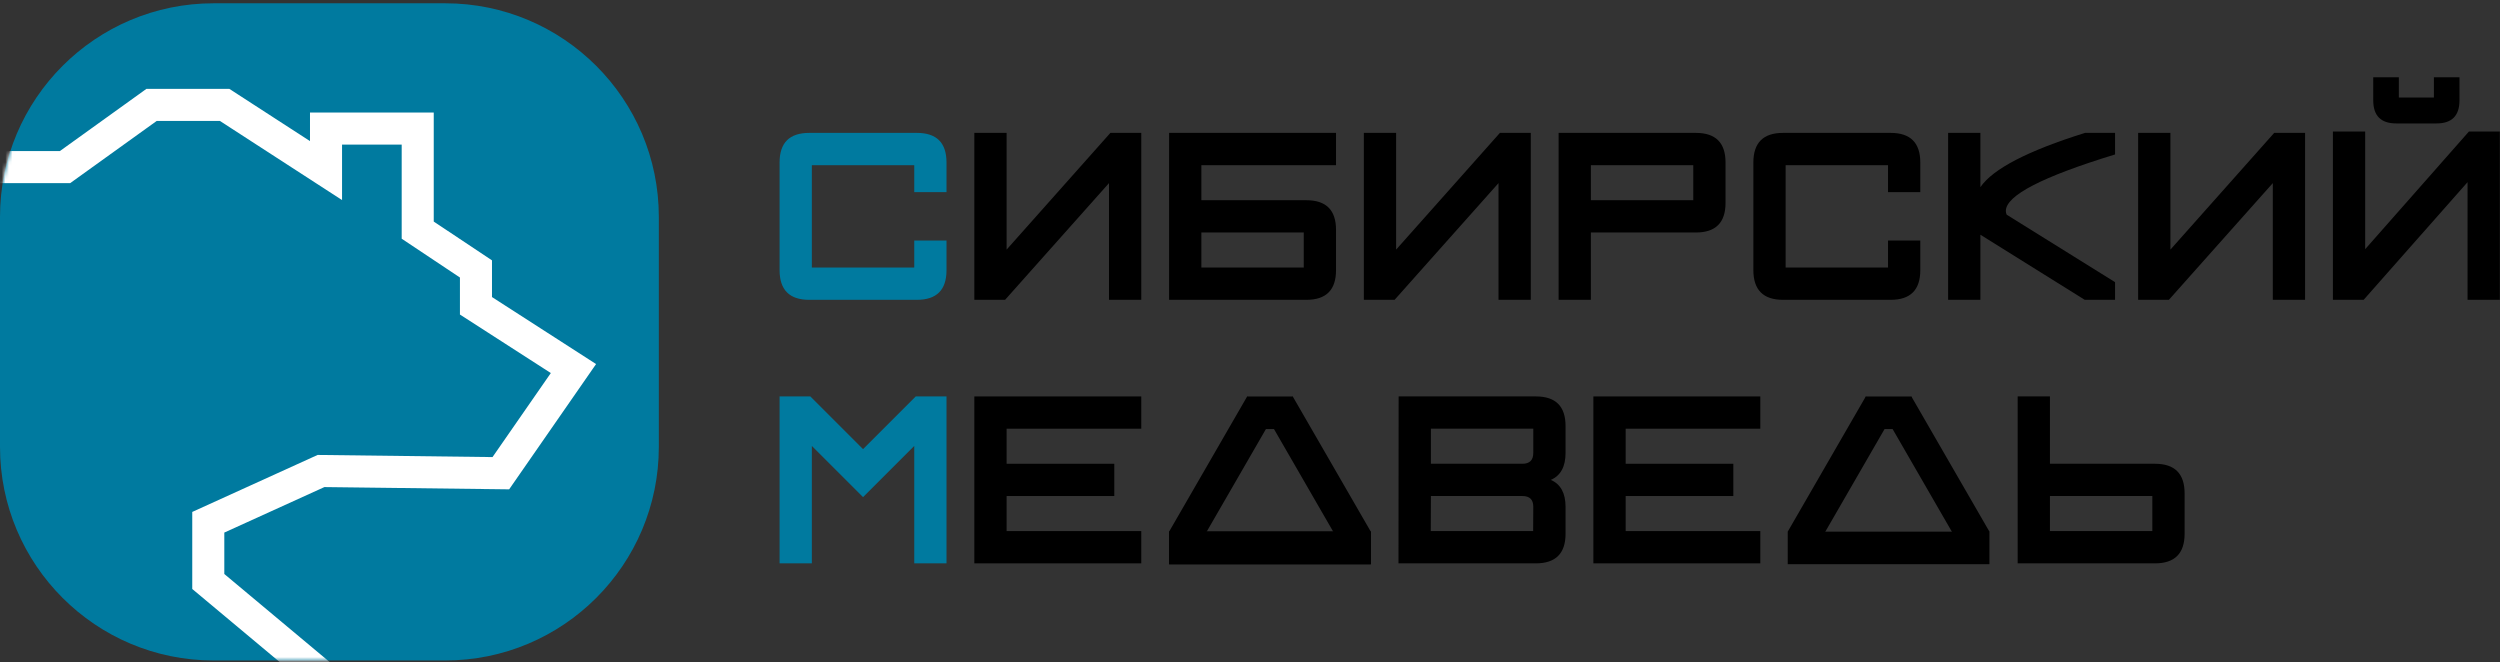
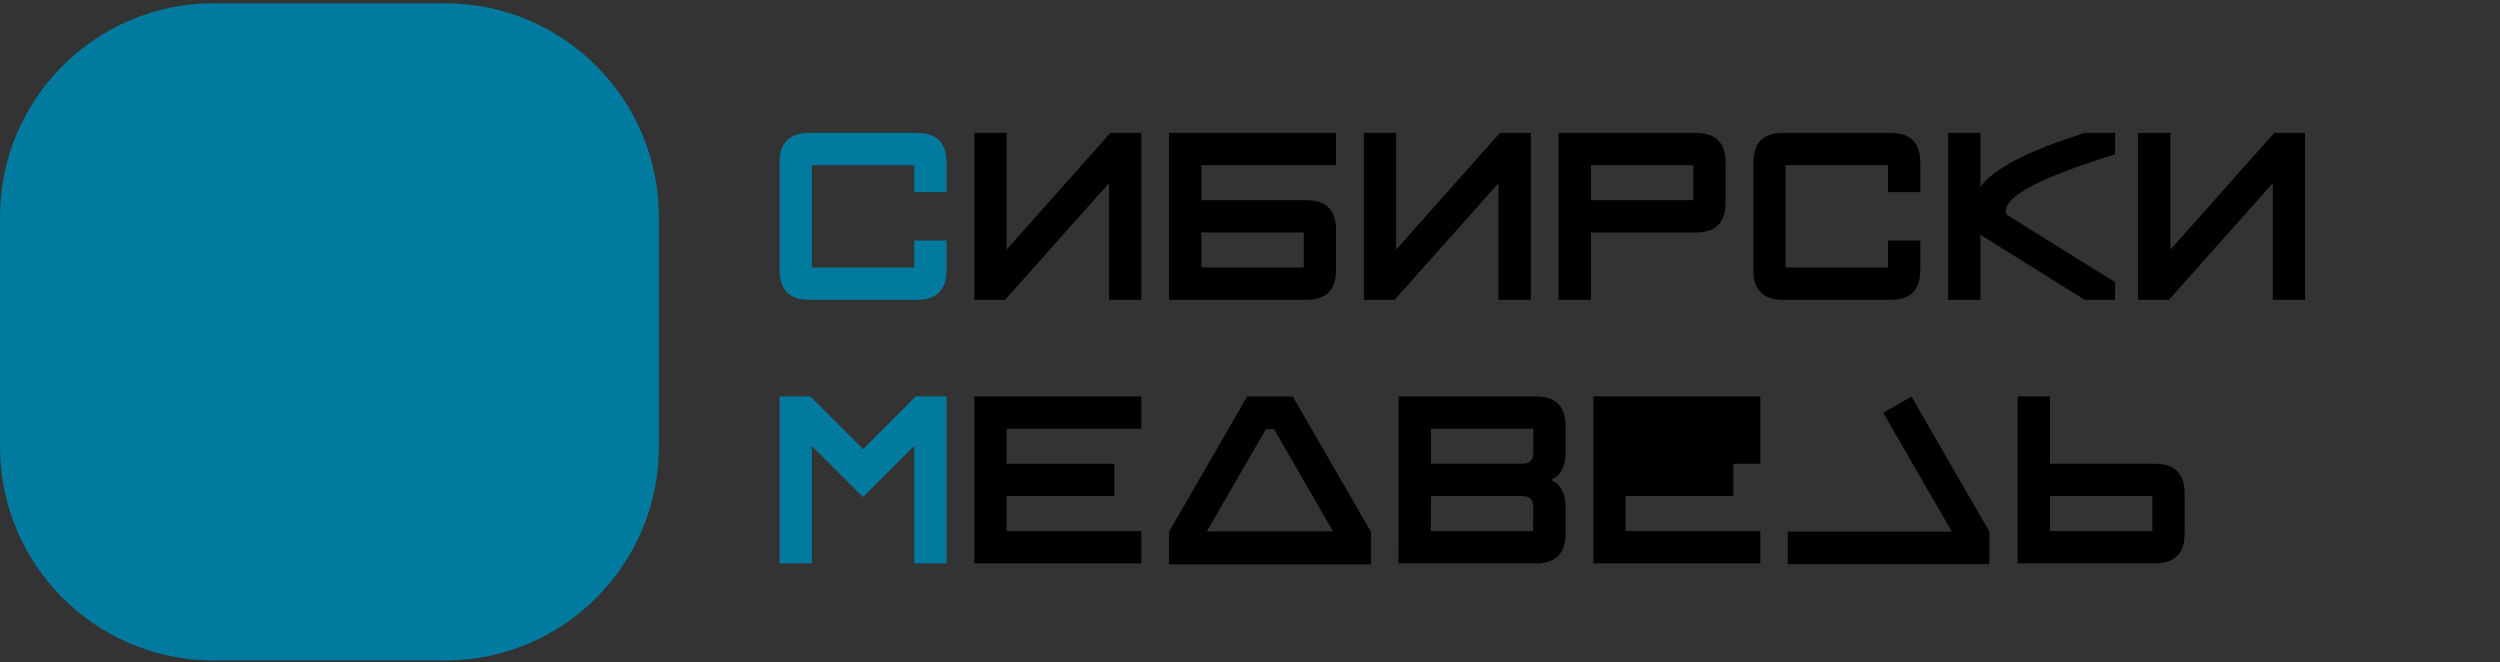
<svg xmlns="http://www.w3.org/2000/svg" width="702" height="186" viewBox="0 0 702 186" fill="none">
  <rect x="0" y="0" width="702" height="186" fill="#333333" stroke="none" />
  <path d="M0 60.922C0 27.785 26.863 0.922 59.999 0.922L92.5 0.922L125.001 0.922C158.137 0.922 185 27.785 185 60.922V125.462C185 158.599 158.137 185.462 125 185.462H60C26.863 185.462 0 158.599 0 125.462V60.922Z" fill="#007A9F" />
  <mask id="mask0_467_21" style="mask-type:alpha" maskUnits="userSpaceOnUse" x="0" y="0" width="185" height="186">
    <path d="M0 60.922C0 27.785 26.863 0.922 59.999 0.922L92.5 0.922L125.001 0.922C158.137 0.922 185 27.785 185 60.922V125.462C185 158.599 158.137 185.462 125 185.462H60C26.863 185.462 0 158.599 0 125.462V60.922Z" fill="white" />
  </mask>
  <g mask="url(#mask0_467_21)">
-     <path d="M91 190.461L58.485 163.282V146.649L90.14 132.259L140.635 132.879L161.025 103.49L133.65 85.868V75.52L117.294 64.626V36.095H91.546V47.901L63.084 29.461H42.551L18.254 46.927H-1" stroke="white" stroke-width="9" />
-   </g>
+     </g>
  <path d="M257.461 84.191H227.227C221.68 84.191 218.906 81.405 218.906 75.832V45.637C218.906 40.09 221.68 37.316 227.227 37.316H257.461C263.008 37.316 265.781 40.09 265.781 45.637V53.957H256.719V46.379H227.969V75.129H256.719V67.551H265.781V75.871C265.781 81.418 263.008 84.191 257.461 84.191Z" fill="#007A9F" />
  <path d="M311.406 84.191V51.418L282.227 84.191H273.594V37.316H282.656V70.09L311.797 37.316H320.469V84.191H311.406Z" fill="black" />
  <path d="M366.836 84.191H328.281V37.316H375.156V46.379H337.344V56.223H366.836C372.383 56.223 375.156 58.996 375.156 64.543V75.871C375.156 81.418 372.383 84.191 366.836 84.191ZM366.094 65.285H337.344V75.129H366.094V65.285Z" fill="black" />
  <path d="M420.781 84.191V51.418L391.602 84.191H382.969V37.316H392.031V70.09L421.172 37.316H429.844V84.191H420.781Z" fill="black" />
  <path d="M476.211 65.285H446.719V84.191H437.656V37.316H476.211C481.758 37.316 484.531 40.09 484.531 45.637V56.965C484.531 62.512 481.758 65.285 476.211 65.285ZM475.469 46.379H446.719V56.223H475.469V46.379Z" fill="black" />
  <path d="M530.898 84.191H500.664C495.117 84.191 492.344 81.405 492.344 75.832V45.637C492.344 40.09 495.117 37.316 500.664 37.316H530.898C536.445 37.316 539.219 40.09 539.219 45.637V53.957H530.156V46.379H501.406V75.129H530.156V67.551H539.219V75.871C539.219 81.418 536.445 84.191 530.898 84.191Z" fill="black" />
  <path d="M556.094 52.551C559.609 47.421 569.401 42.342 585.469 37.316H593.906V43.371C573.464 49.621 563.242 54.908 563.242 59.23C563.242 59.595 563.32 59.947 563.477 60.285L593.906 79.231V84.191H585.391L556.094 65.91V84.191H547.031V37.316H556.094V52.551Z" fill="black" />
  <path d="M638.203 84.191V51.418L609.023 84.191H600.391V37.316H609.453V70.09L638.594 37.316H647.266V84.191H638.203Z" fill="black" />
-   <path d="M684.18 34.66H672.852C668.555 34.66 666.406 32.499 666.406 28.176V21.691H673.594V27.395H683.438V21.691H690.625V28.176C690.625 32.499 688.477 34.66 684.18 34.66ZM692.891 84.191V51.145L663.711 84.191H655.078V36.926H664.141V69.973L693.281 36.926H701.953V84.191H692.891Z" fill="black" />
  <path d="M256.719 158.191V125.223L242.344 139.598L227.969 125.223V158.191H218.906V111.316H227.539L242.344 126.121L257.148 111.316H265.781V158.191H256.719Z" fill="#007A9F" />
  <path d="M273.594 158.191V111.316H320.469V120.379H282.656V130.223H312.891V139.285H282.656V149.129H320.469V158.191H273.594Z" fill="black" />
  <path d="M435.469 134.754C438.229 135.952 439.609 138.478 439.609 142.332V149.871C439.609 155.418 436.823 158.191 431.25 158.191H392.695L392.734 111.316H431.289C436.836 111.316 439.609 114.09 439.609 119.637V127.176C439.609 131.03 438.229 133.556 435.469 134.754ZM430.547 120.379H401.797V130.223H427.5C429.531 130.223 430.547 129.207 430.547 127.176V120.379ZM427.5 139.285H401.797L401.758 149.129H430.508L430.547 142.293C430.547 140.288 429.531 139.285 427.5 139.285Z" fill="black" />
-   <path d="M447.422 158.191V111.316H494.297V120.379H456.484V130.223H486.719V139.285H456.484V149.129H494.297V158.191H447.422Z" fill="black" />
+   <path d="M447.422 158.191V111.316H494.297V120.379V130.223H486.719V139.285H456.484V149.129H494.297V158.191H447.422Z" fill="black" />
  <path d="M605.117 158.191H566.562V111.316H575.625V130.223H605.117C610.664 130.223 613.438 132.996 613.438 138.543V149.871C613.438 155.418 610.664 158.191 605.117 158.191ZM604.375 139.285H575.625V149.129H604.375V139.285Z" fill="black" />
  <path d="M337.422 158.426H375.781H384.922V149.285H377.305H368.203H345.938H330.938H328.281V158.426H337.422Z" fill="black" />
  <path d="M337.422 158.426H375.781H384.922V149.285H377.305H368.203H345.938H330.938H328.281V158.426H337.422Z" fill="black" />
  <path d="M339.732 147.74L354.568 122.044L358.103 115.921L350.187 111.351L347.241 116.453L343.721 122.55L335.11 137.465L329.309 147.514L328.281 149.293L336.197 153.863L339.732 147.74Z" fill="black" />
-   <path d="M337.422 158.426H375.781H384.922V149.285H377.305H368.203H345.938H330.938H328.281V158.426H337.422Z" fill="black" />
  <path d="M352.258 120.477H360.948H363.018V111.336H361.293H359.231H354.187H350.789H350.188V120.477H352.258Z" fill="black" />
  <path d="M381.389 143.17L366.553 117.474L363.018 111.351L355.102 115.922L358.048 121.024L361.568 127.121L370.179 142.036L375.981 152.084L377.008 153.863L384.924 149.293L381.389 143.17Z" fill="black" />
-   <path d="M513.443 147.74L528.279 122.044L531.814 115.921L523.898 111.351L520.952 116.453L517.432 122.55L508.821 137.465L503.02 147.514L501.992 149.293L509.908 153.863L513.443 147.74Z" fill="black" />
  <path d="M511.133 158.426H549.492H558.633V149.285H551.016H541.914H519.648H504.648H501.992V158.426H511.133Z" fill="black" />
-   <path d="M525.969 120.477H534.659H536.729V111.336H535.004H532.942H527.898H524.5H523.898V120.477H525.969Z" fill="black" />
  <path d="M555.1 143.17L540.264 117.474L536.729 111.351L528.813 115.922L531.759 121.024L535.279 127.121L543.89 142.036L549.691 152.084L550.719 153.863L558.635 149.293L555.1 143.17Z" fill="black" />
</svg>